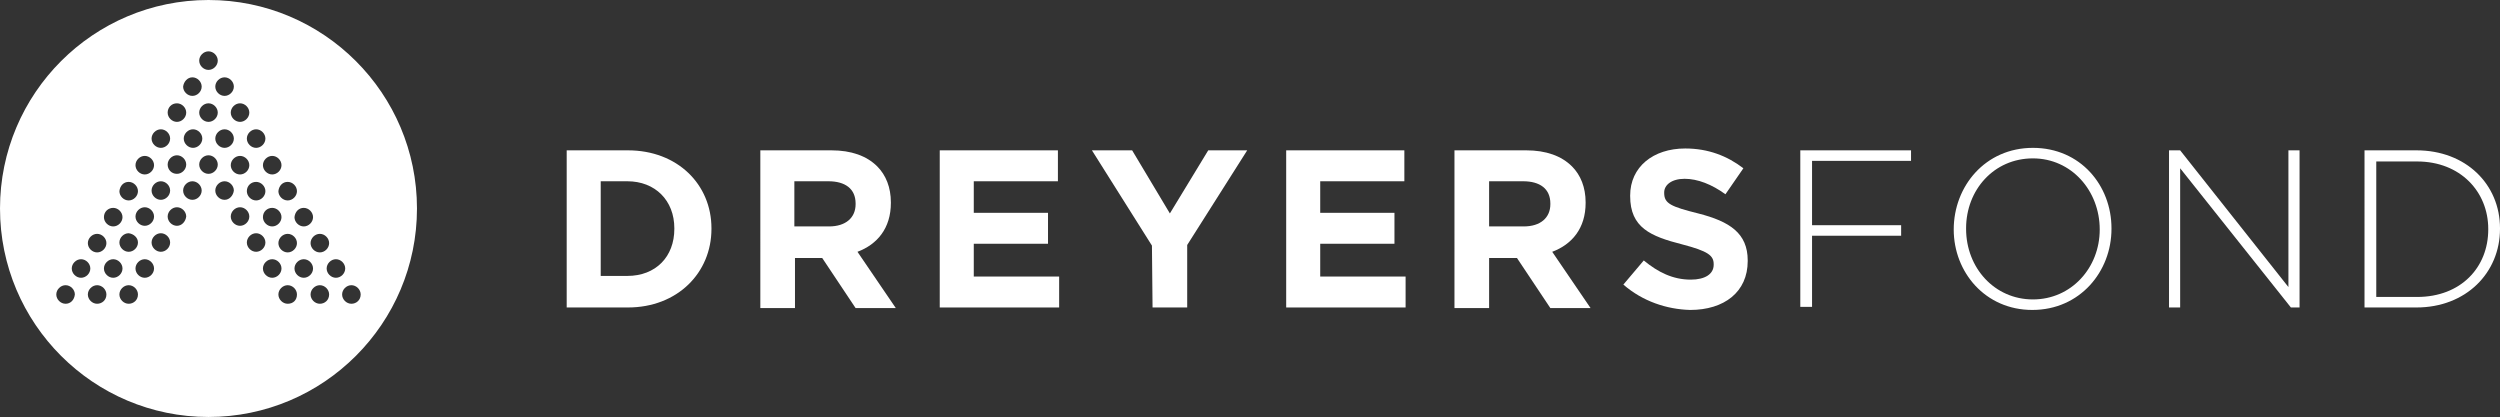
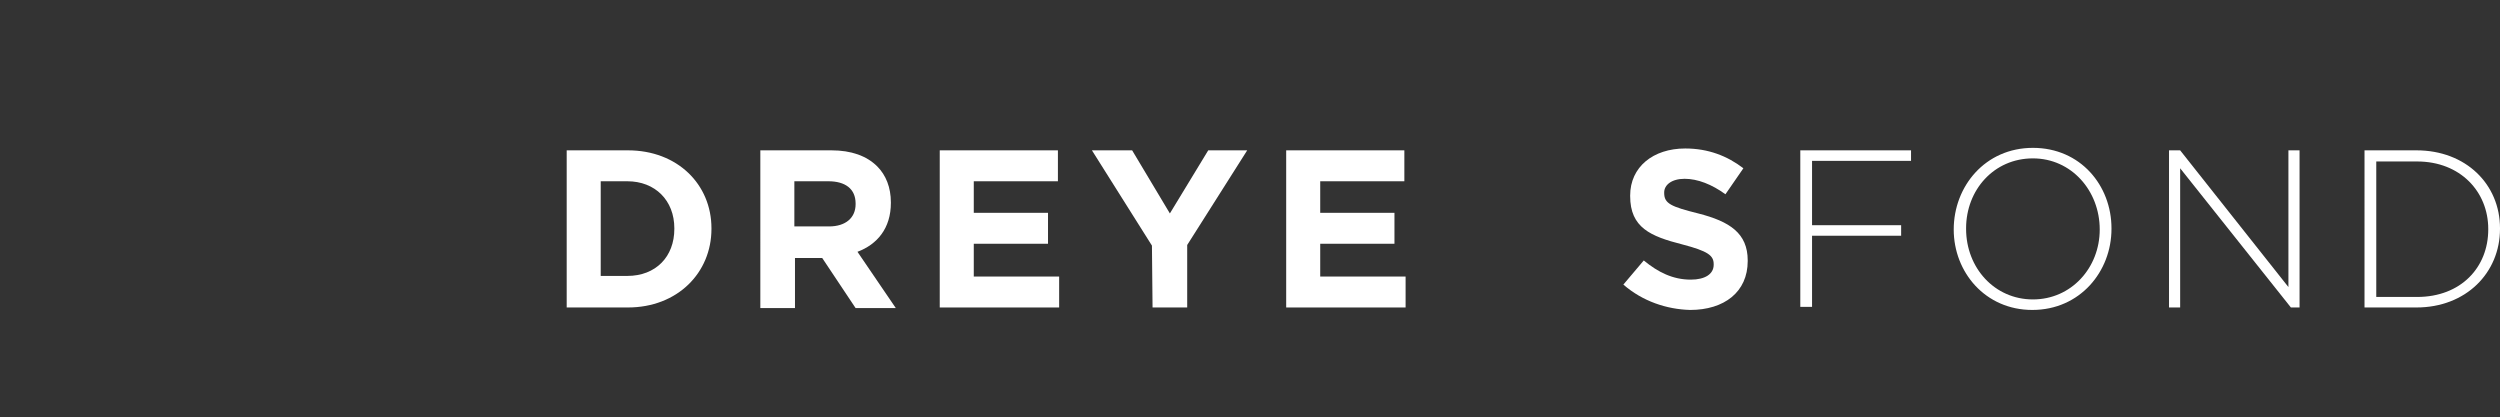
<svg xmlns="http://www.w3.org/2000/svg" version="1.1" id="Layer_1" x="0px" y="0px" viewBox="0 0 404.1 67.4" style="enable-background:new 0 0 404.1 67.4;" xml:space="preserve">
  <rect x="0" y="0" width="404.1" height="67.4" fill="#333333" stroke="none" />
  <style type="text/css">
	.st0{fill:#FFFFFF;}
</style>
  <g>
-     <path class="st0" d="M33.7,0C15.1,0,0,15.1,0,33.7s15.1,33.7,33.7,33.7s33.7-15.1,33.7-33.7S52.3,0,33.7,0z M51.7,37.8   c0.8,0,1.5,0.7,1.5,1.5s-0.7,1.5-1.5,1.5s-1.5-0.7-1.5-1.5S50.9,37.8,51.7,37.8z M49.1,33.6c0.8,0,1.5,0.7,1.5,1.5   s-0.7,1.5-1.5,1.5s-1.5-0.7-1.5-1.5C47.7,34.2,48.3,33.6,49.1,33.6z M21.9,35c0-0.8,0.7-1.5,1.5-1.5s1.5,0.7,1.5,1.5   s-0.7,1.5-1.5,1.5C22.6,36.5,21.9,35.8,21.9,35z M22.3,39.2c0,0.8-0.7,1.5-1.5,1.5s-1.5-0.7-1.5-1.5s0.7-1.5,1.5-1.5   C21.6,37.8,22.3,38.4,22.3,39.2z M24.5,30.8c0-0.8,0.7-1.5,1.5-1.5s1.5,0.7,1.5,1.5s-0.7,1.5-1.5,1.5S24.5,31.6,24.5,30.8z    M27.1,26.6c0-0.8,0.7-1.5,1.5-1.5s1.5,0.7,1.5,1.5s-0.7,1.5-1.5,1.5C27.7,28.1,27.1,27.4,27.1,26.6z M29.7,22.4   c0-0.8,0.7-1.5,1.5-1.5s1.5,0.7,1.5,1.5s-0.7,1.5-1.5,1.5S29.7,23.2,29.7,22.4z M32.2,18.2c0-0.8,0.7-1.5,1.5-1.5s1.5,0.7,1.5,1.5   s-0.7,1.5-1.5,1.5S32.2,19,32.2,18.2z M36.3,20.9c0.8,0,1.5,0.7,1.5,1.5s-0.7,1.5-1.5,1.5s-1.5-0.7-1.5-1.5S35.5,20.9,36.3,20.9z    M38.8,25.2c0.8,0,1.5,0.7,1.5,1.5s-0.7,1.5-1.5,1.5s-1.5-0.7-1.5-1.5S38,25.2,38.8,25.2z M41.4,29.4c0.8,0,1.5,0.7,1.5,1.5   s-0.7,1.5-1.5,1.5s-1.5-0.7-1.5-1.5C39.9,30,40.6,29.4,41.4,29.4z M44,33.6c0.8,0,1.5,0.7,1.5,1.5s-0.7,1.5-1.5,1.5   s-1.5-0.7-1.5-1.5C42.5,34.2,43.2,33.6,44,33.6z M46.5,37.8c0.8,0,1.5,0.7,1.5,1.5s-0.7,1.5-1.5,1.5S45,40.1,45,39.3   S45.7,37.8,46.5,37.8z M46.5,29.4c0.8,0,1.5,0.7,1.5,1.5s-0.7,1.5-1.5,1.5S45,31.7,45,30.9C45.1,30,45.7,29.4,46.5,29.4z M44,25.2   c0.8,0,1.5,0.7,1.5,1.5s-0.7,1.5-1.5,1.5s-1.5-0.7-1.5-1.5S43.2,25.2,44,25.2z M41.4,20.9c0.8,0,1.5,0.7,1.5,1.5s-0.7,1.5-1.5,1.5   s-1.5-0.7-1.5-1.5S40.6,20.9,41.4,20.9z M38.8,16.7c0.8,0,1.5,0.7,1.5,1.5s-0.7,1.5-1.5,1.5s-1.5-0.7-1.5-1.5S38,16.7,38.8,16.7z    M36.3,12.5c0.8,0,1.5,0.7,1.5,1.5s-0.7,1.5-1.5,1.5s-1.5-0.7-1.5-1.5C34.8,13.2,35.5,12.5,36.3,12.5z M33.7,8.3   c0.8,0,1.5,0.7,1.5,1.5s-0.7,1.5-1.5,1.5s-1.5-0.7-1.5-1.5S32.9,8.3,33.7,8.3z M31.1,12.5c0.8,0,1.5,0.7,1.5,1.5s-0.7,1.5-1.5,1.5   s-1.5-0.7-1.5-1.5C29.7,13.2,30.3,12.5,31.1,12.5z M28.6,16.7c0.8,0,1.5,0.7,1.5,1.5s-0.7,1.5-1.5,1.5s-1.5-0.7-1.5-1.5   S27.7,16.7,28.6,16.7z M26,20.9c0.8,0,1.5,0.7,1.5,1.5s-0.7,1.5-1.5,1.5s-1.5-0.7-1.5-1.5S25.2,20.9,26,20.9z M23.4,25.2   c0.8,0,1.5,0.7,1.5,1.5s-0.7,1.5-1.5,1.5c-0.8,0-1.5-0.7-1.5-1.5S22.6,25.2,23.4,25.2z M20.8,29.4c0.8,0,1.5,0.7,1.5,1.5   s-0.7,1.5-1.5,1.5s-1.5-0.7-1.5-1.5C19.4,30,20,29.4,20.8,29.4z M18.3,33.6c0.8,0,1.5,0.7,1.5,1.5s-0.7,1.5-1.5,1.5   s-1.5-0.7-1.5-1.5C16.8,34.2,17.5,33.6,18.3,33.6z M15.7,37.8c0.8,0,1.5,0.7,1.5,1.5s-0.7,1.5-1.5,1.5s-1.5-0.7-1.5-1.5   S14.9,37.8,15.7,37.8z M10.6,49.1c-0.8,0-1.5-0.7-1.5-1.5s0.7-1.5,1.5-1.5s1.5,0.7,1.5,1.5C12,48.5,11.4,49.1,10.6,49.1z    M13.1,44.9c-0.8,0-1.5-0.7-1.5-1.5s0.7-1.5,1.5-1.5s1.5,0.7,1.5,1.5S13.9,44.9,13.1,44.9z M15.7,49.1c-0.8,0-1.5-0.7-1.5-1.5   s0.7-1.5,1.5-1.5s1.5,0.7,1.5,1.5C17.2,48.5,16.5,49.1,15.7,49.1z M18.3,44.9c-0.8,0-1.5-0.7-1.5-1.5s0.7-1.5,1.5-1.5   s1.5,0.7,1.5,1.5S19.1,44.9,18.3,44.9z M20.8,49.1c-0.8,0-1.5-0.7-1.5-1.5s0.7-1.5,1.5-1.5s1.5,0.7,1.5,1.5   C22.3,48.5,21.6,49.1,20.8,49.1z M23.4,44.9c-0.8,0-1.5-0.7-1.5-1.5s0.7-1.5,1.5-1.5s1.5,0.7,1.5,1.5S24.2,44.9,23.4,44.9z    M26,40.7c-0.8,0-1.5-0.7-1.5-1.5s0.7-1.5,1.5-1.5s1.5,0.7,1.5,1.5S26.8,40.7,26,40.7z M28.6,36.5c-0.8,0-1.5-0.7-1.5-1.5   s0.7-1.5,1.5-1.5s1.5,0.7,1.5,1.5C30,35.8,29.4,36.5,28.6,36.5z M31.1,32.3c-0.8,0-1.5-0.7-1.5-1.5s0.7-1.5,1.5-1.5   s1.5,0.7,1.5,1.5C32.6,31.6,31.9,32.3,31.1,32.3z M33.7,28.1c-0.8,0-1.5-0.7-1.5-1.5s0.7-1.5,1.5-1.5s1.5,0.7,1.5,1.5   S34.5,28.1,33.7,28.1z M36.3,32.3c-0.8,0-1.5-0.7-1.5-1.5s0.7-1.5,1.5-1.5s1.5,0.7,1.5,1.5C37.7,31.6,37.1,32.3,36.3,32.3z    M38.8,36.5c-0.8,0-1.5-0.7-1.5-1.5s0.7-1.5,1.5-1.5s1.5,0.7,1.5,1.5S39.6,36.5,38.8,36.5z M41.4,40.7c-0.8,0-1.5-0.7-1.5-1.5   s0.7-1.5,1.5-1.5s1.5,0.7,1.5,1.5S42.2,40.7,41.4,40.7z M44,44.9c-0.8,0-1.5-0.7-1.5-1.5s0.7-1.5,1.5-1.5s1.5,0.7,1.5,1.5   S44.8,44.9,44,44.9z M46.5,49.1c-0.8,0-1.5-0.7-1.5-1.5s0.7-1.5,1.5-1.5s1.5,0.7,1.5,1.5C48,48.5,47.4,49.1,46.5,49.1z M49.1,44.9   c-0.8,0-1.5-0.7-1.5-1.5s0.7-1.5,1.5-1.5s1.5,0.7,1.5,1.5S49.9,44.9,49.1,44.9z M51.7,49.1c-0.8,0-1.5-0.7-1.5-1.5s0.7-1.5,1.5-1.5   s1.5,0.7,1.5,1.5C53.2,48.5,52.5,49.1,51.7,49.1z M54.3,44.9c-0.8,0-1.5-0.7-1.5-1.5s0.7-1.5,1.5-1.5s1.5,0.7,1.5,1.5   S55.1,44.9,54.3,44.9z M56.8,49.1c-0.8,0-1.5-0.7-1.5-1.5s0.7-1.5,1.5-1.5s1.5,0.7,1.5,1.5C58.3,48.5,57.6,49.1,56.8,49.1z" />
-   </g>
+     </g>
  <g>
    <g>
      <path class="st0" d="M91.6,24.3h9.9c8,0,13.5,5.5,13.5,12.6V37c0,7.1-5.5,12.7-13.5,12.7h-9.9V24.3z M97.1,29.3v15.3h4.3    c4.6,0,7.6-3.1,7.6-7.6v-0.1c0-4.5-3.1-7.6-7.6-7.6L97.1,29.3L97.1,29.3z" />
      <path class="st0" d="M122.8,24.3h11.6c3.2,0,5.7,0.9,7.4,2.6c1.4,1.4,2.2,3.4,2.2,5.8v0.1c0,4.1-2.2,6.7-5.4,7.9l6.2,9.1h-6.5    l-5.4-8.1h-4.4v8.1h-5.6V24.3H122.8z M134,36.6c2.7,0,4.3-1.4,4.3-3.6v-0.1c0-2.4-1.7-3.6-4.4-3.6h-5.5v7.3L134,36.6L134,36.6z" />
      <path class="st0" d="M151.9,24.3H171v5h-13.6v5.1h12v5h-12v5.3h13.8v5h-19.3V24.3z" />
      <path class="st0" d="M186.2,39.7l-9.7-15.4h6.5l6.1,10.2l6.2-10.2h6.3l-9.7,15.3v10.1h-5.6L186.2,39.7L186.2,39.7z" />
      <path class="st0" d="M207.9,24.3H227v5h-13.6v5.1h12v5h-12v5.3h13.8v5h-19.3V24.3z" />
-       <path class="st0" d="M235.1,24.3h11.6c3.2,0,5.7,0.9,7.4,2.6c1.4,1.4,2.2,3.4,2.2,5.8v0.1c0,4.1-2.2,6.7-5.4,7.9l6.2,9.1h-6.5    l-5.4-8.1h-4.5v8.1h-5.6V24.3z M246.3,36.6c2.7,0,4.3-1.4,4.3-3.6v-0.1c0-2.4-1.7-3.6-4.4-3.6h-5.5v7.3L246.3,36.6L246.3,36.6z" />
      <path class="st0" d="M262.4,46l3.3-3.9c2.3,1.9,4.7,3.1,7.6,3.1c2.3,0,3.7-0.9,3.7-2.4v-0.1c0-1.4-0.9-2.1-5.1-3.2    c-5.1-1.3-8.4-2.7-8.4-7.8v-0.1c0-4.6,3.7-7.6,8.9-7.6c3.7,0,6.8,1.2,9.4,3.2l-2.9,4.2c-2.2-1.6-4.5-2.5-6.6-2.5    c-2.1,0-3.3,1-3.3,2.2v0.1c0,1.7,1.1,2.2,5.5,3.3c5.1,1.3,8,3.2,8,7.6v0.1c0,5-3.8,7.9-9.3,7.9C269.4,50,265.5,48.7,262.4,46z" />
      <path class="st0" d="M291,24.3h17.9V26h-16v10.4h14.4v1.7h-14.4v11.5H291V24.3z" />
      <path class="st0" d="M315.8,37.1L315.8,37.1c0-7,5.1-13.2,12.8-13.2s12.7,6.1,12.7,13V37c0,6.9-5.1,13.1-12.8,13.1    C320.9,50.1,315.8,44,315.8,37.1z M339.4,37.1L339.4,37.1c0-6.3-4.6-11.5-10.8-11.5c-6.3,0-10.8,5.1-10.8,11.3V37    c0,6.3,4.6,11.4,10.8,11.4S339.4,43.3,339.4,37.1z" />
      <path class="st0" d="M350.6,24.3h1.8l17.5,22.1V24.3h1.8v25.4h-1.4l-17.9-22.5v22.5h-1.8L350.6,24.3L350.6,24.3z" />
-       <path class="st0" d="M382.2,24.3h8.4c8,0,13.5,5.5,13.5,12.6V37c0,7.1-5.5,12.7-13.5,12.7h-8.4V24.3z M384.1,26.1V48h6.6    c7.1,0,11.5-4.8,11.5-10.9V37c0-6-4.5-10.9-11.5-10.9H384.1z" />
+       <path class="st0" d="M382.2,24.3h8.4c8,0,13.5,5.5,13.5,12.6V37c0,7.1-5.5,12.7-13.5,12.7h-8.4V24.3z M384.1,26.1V48h6.6    c7.1,0,11.5-4.8,11.5-10.9V37c0-6-4.5-10.9-11.5-10.9z" />
    </g>
  </g>
</svg>